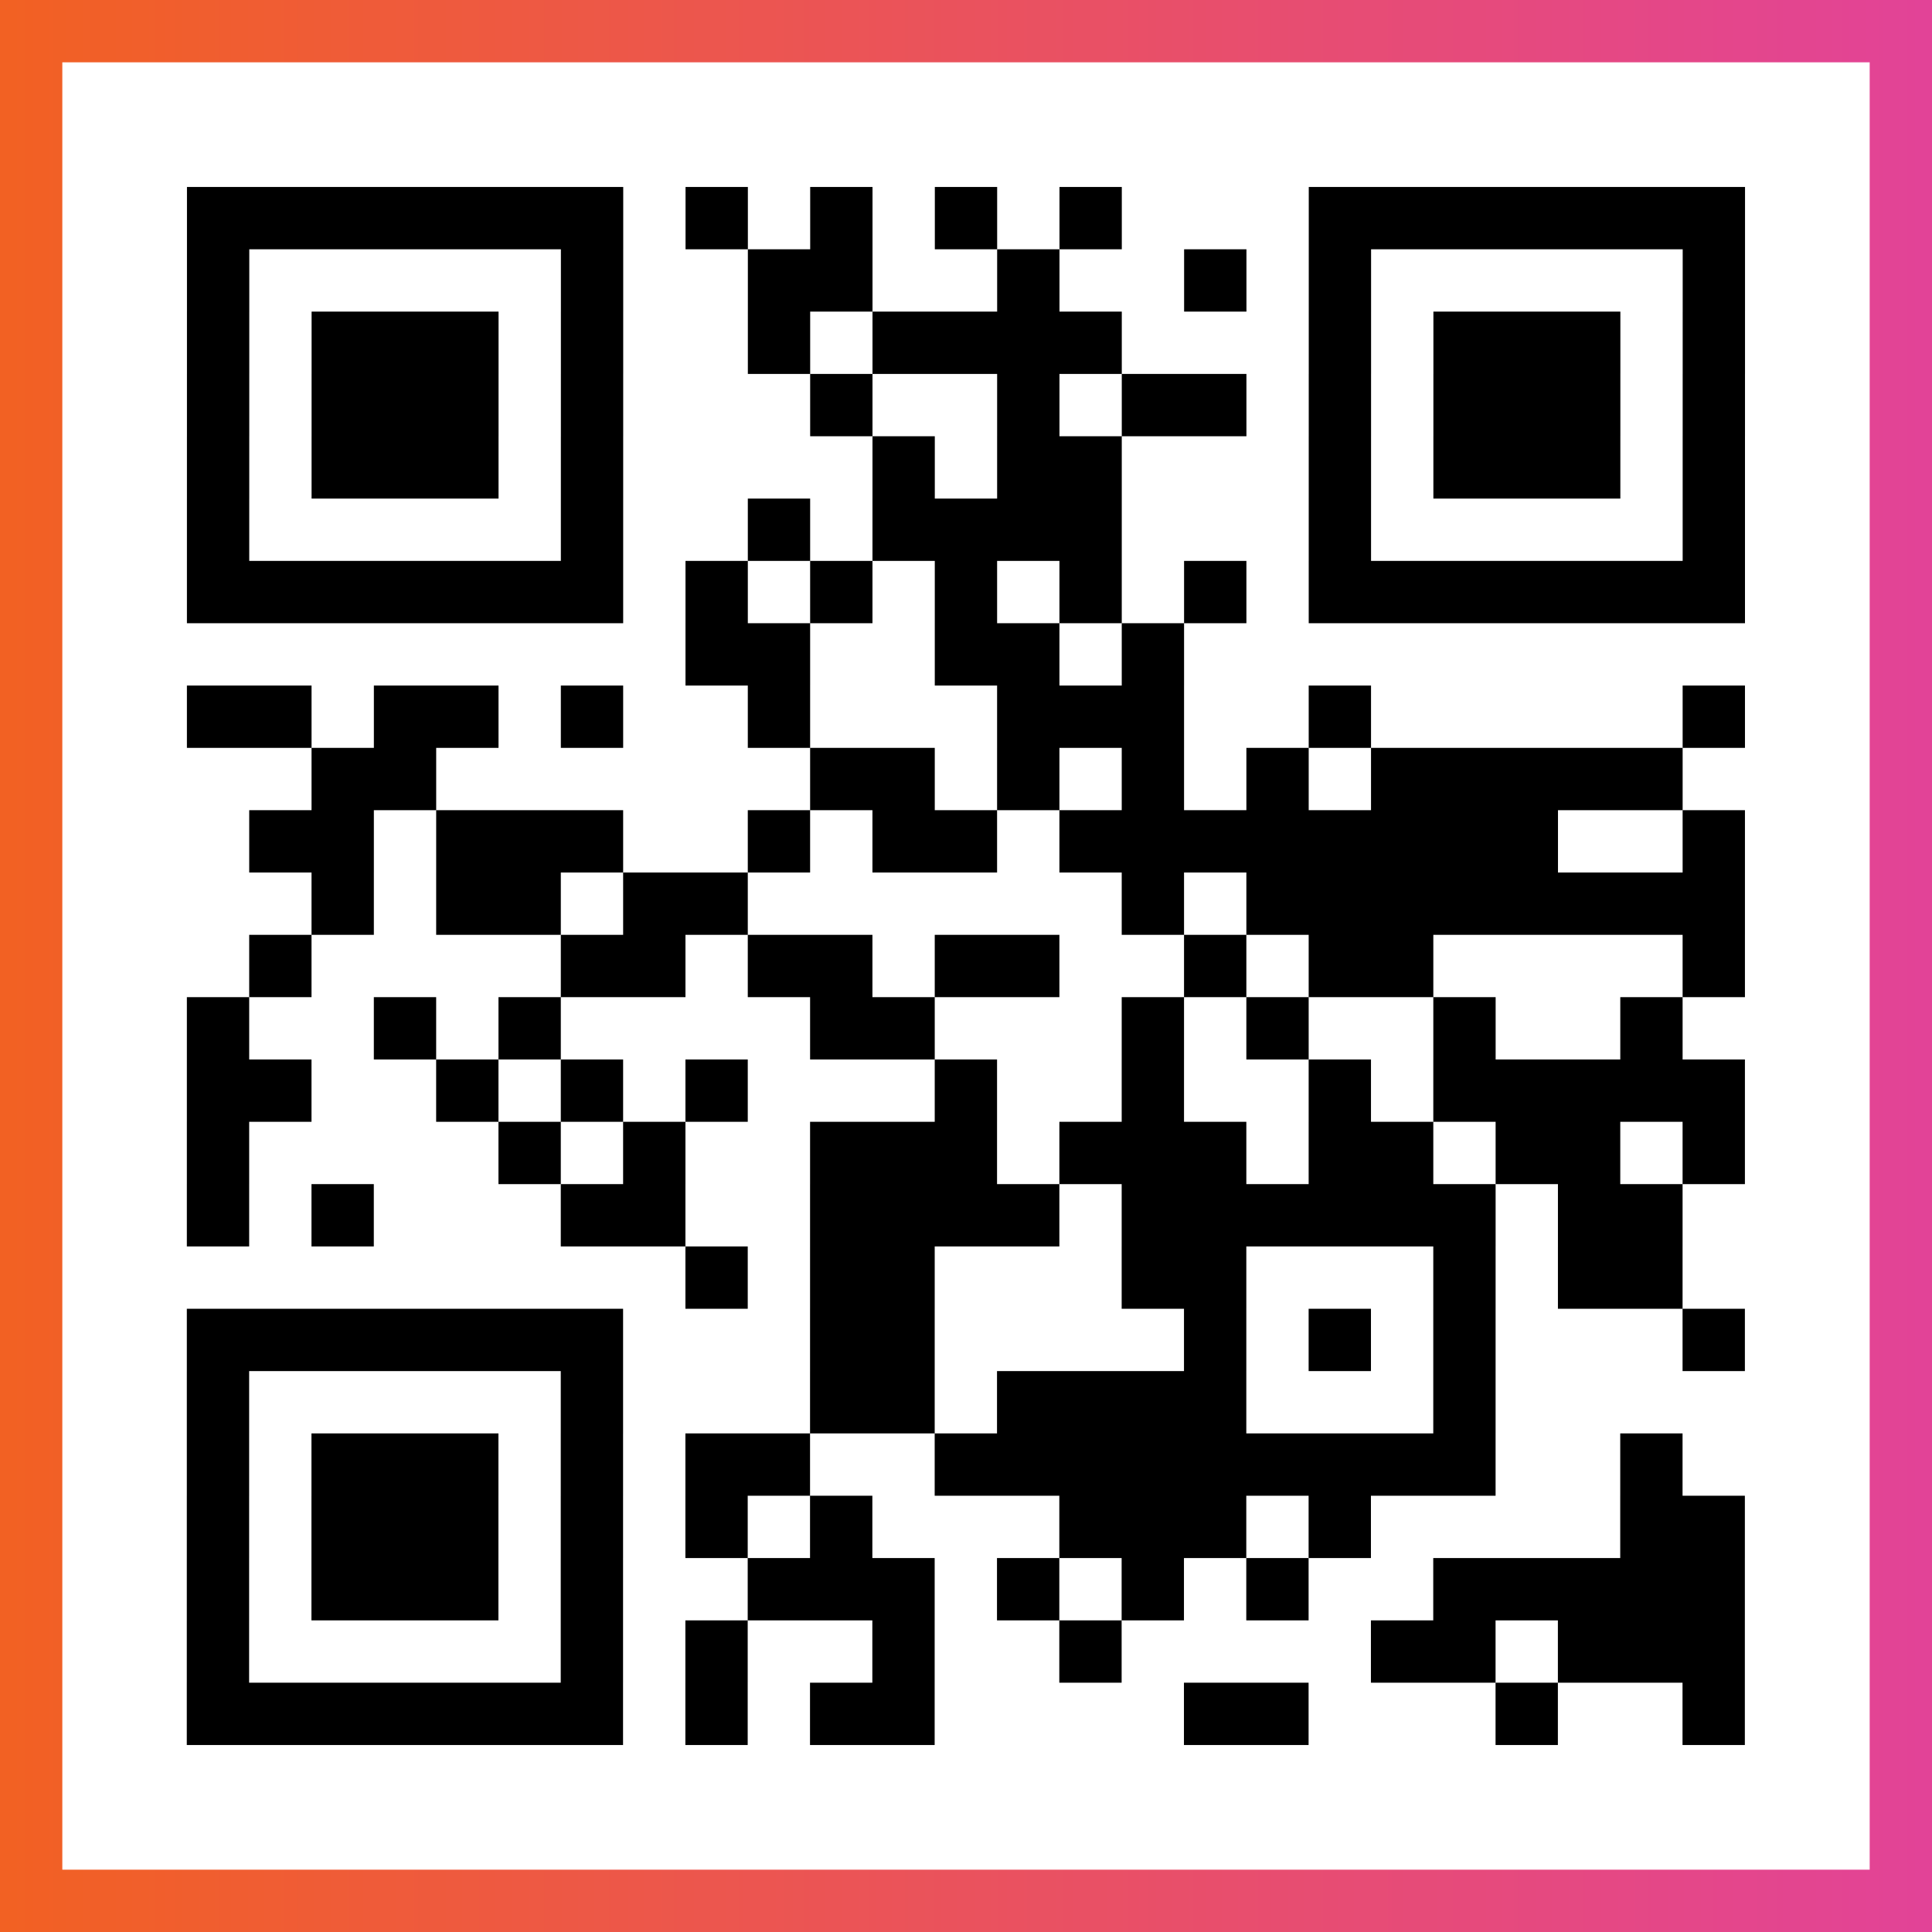
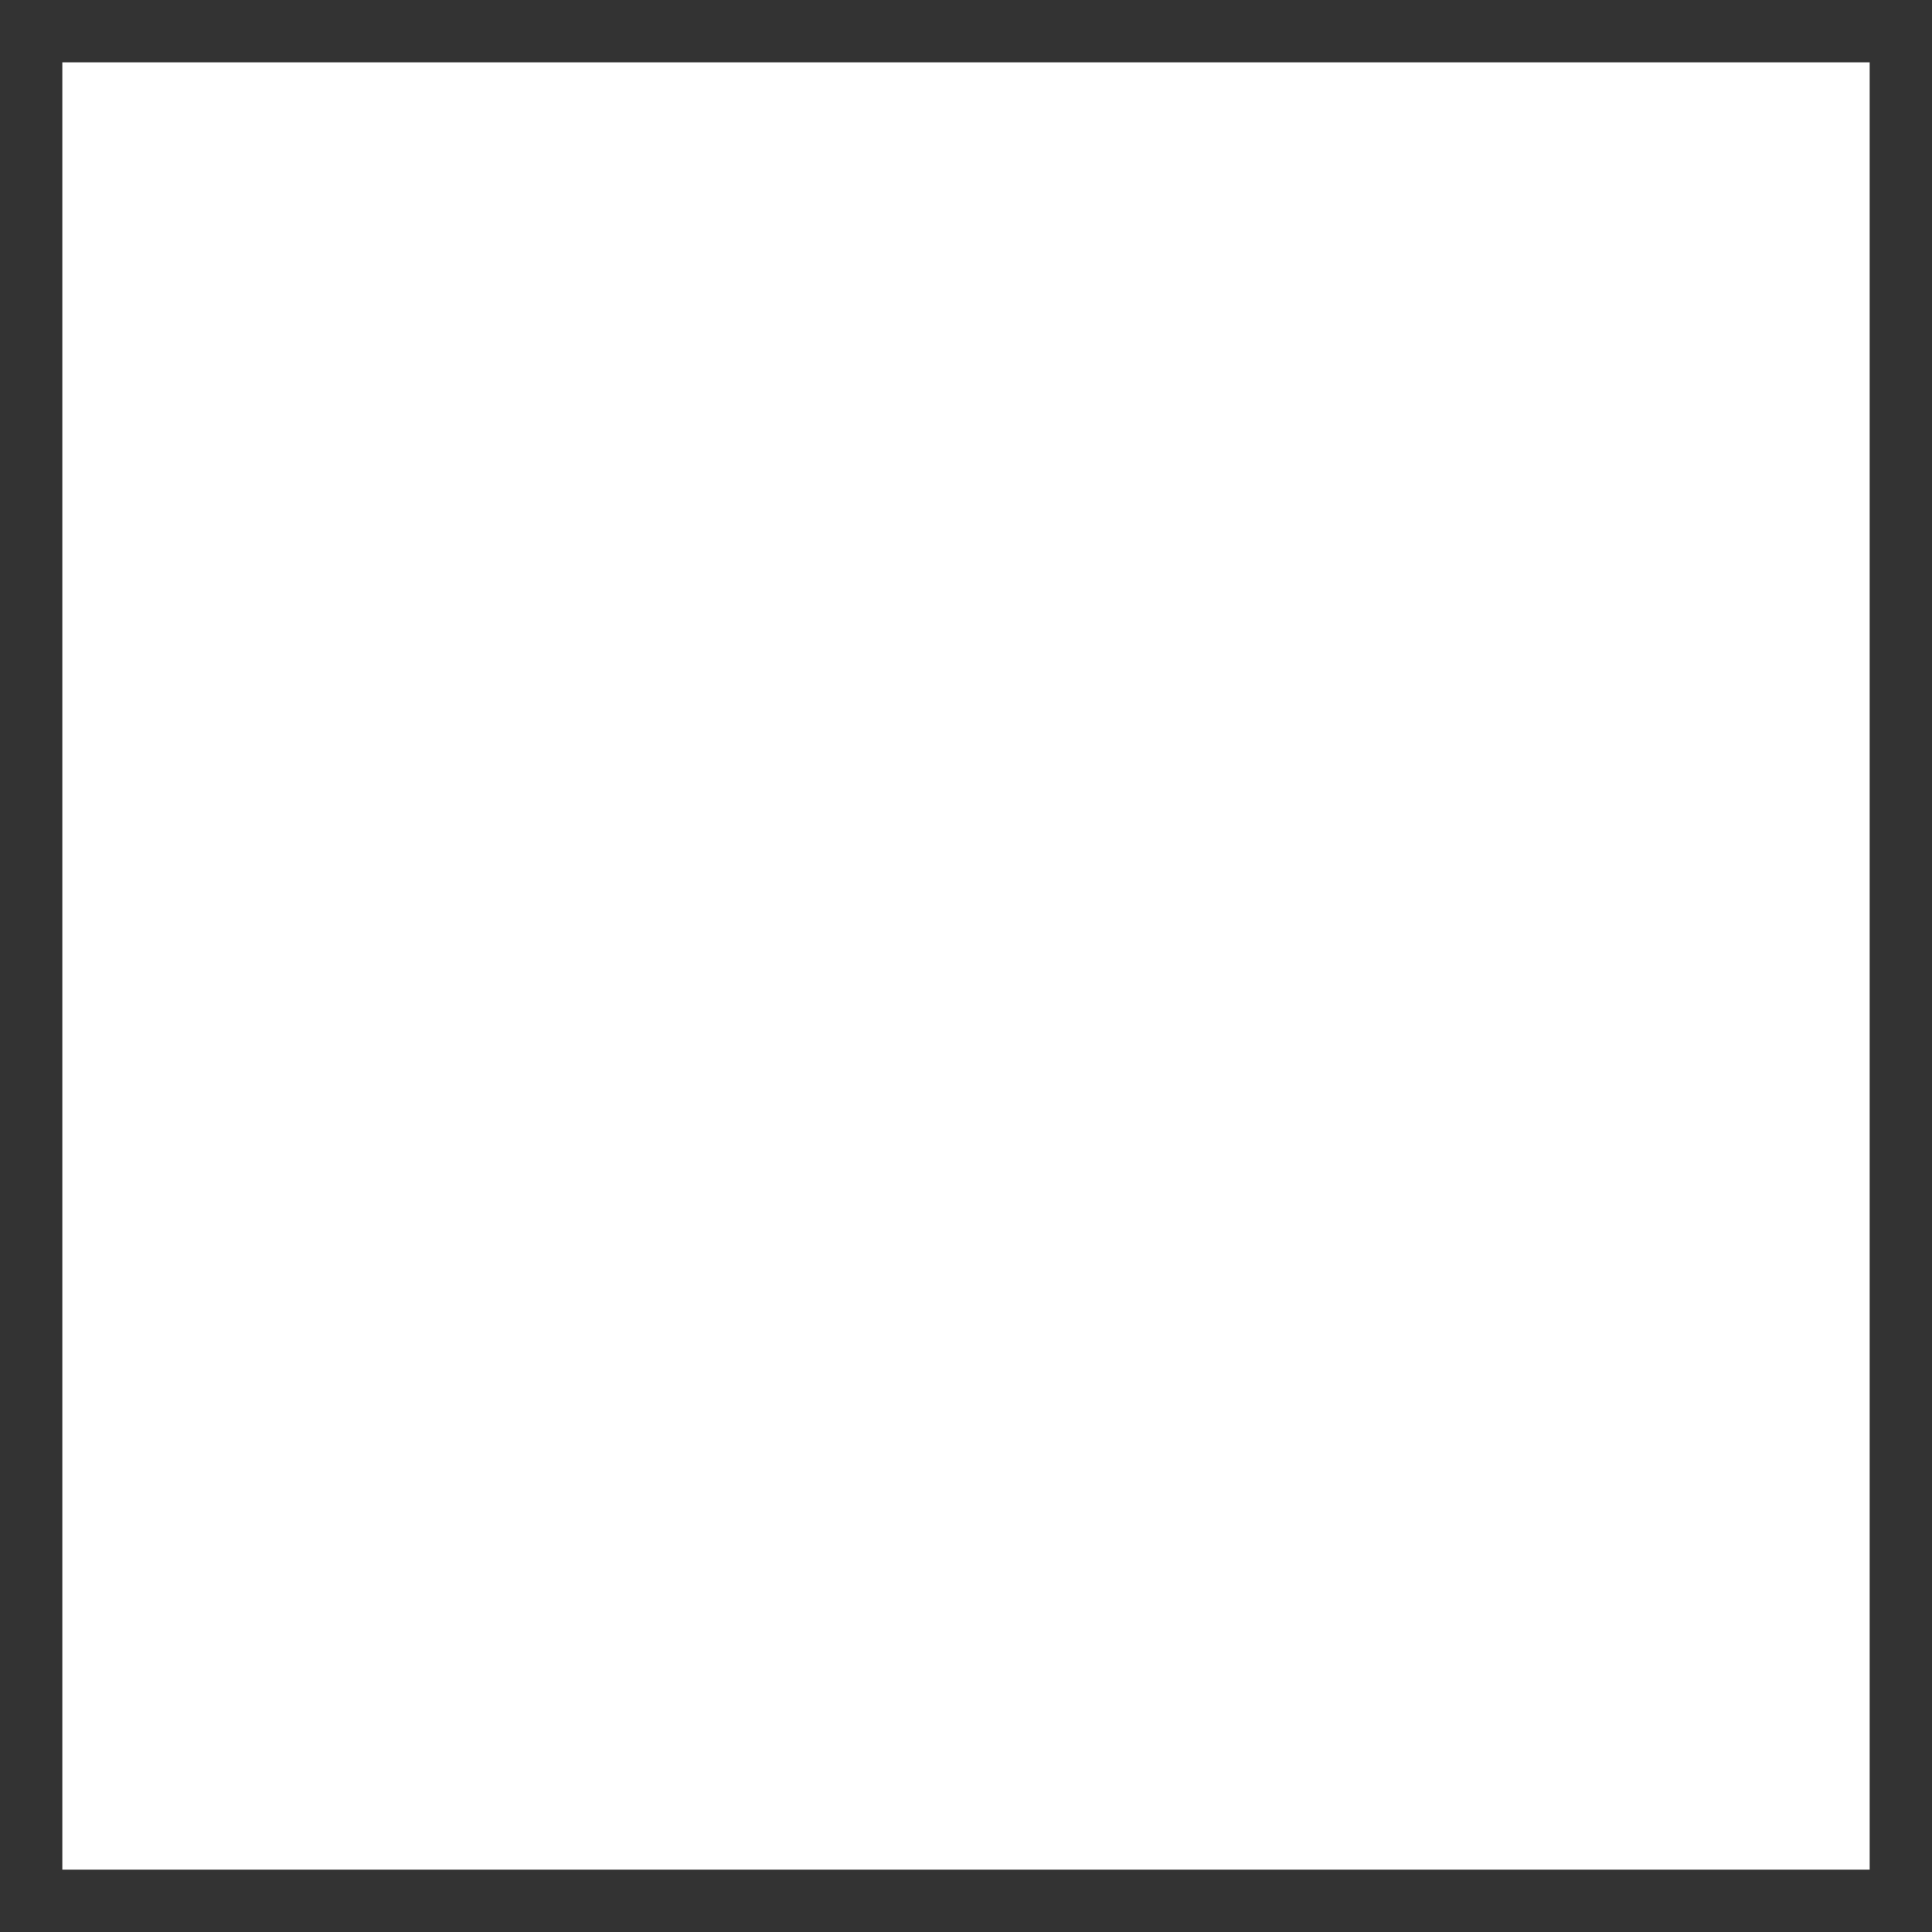
<svg xmlns="http://www.w3.org/2000/svg" viewBox="-1 -1 31 31" width="93" height="93">
  <rect x="-1" y="-1" width="31" height="31" fill="#333333" stroke="none" />
  <defs>
    <linearGradient id="primary">
      <stop class="start" offset="0%" stop-color="#f26122" />
      <stop class="stop" offset="100%" stop-color="#e24398" />
    </linearGradient>
  </defs>
-   <rect x="-1" y="-1" width="31" height="31" fill="url(#primary)" />
  <rect x="0" y="0" width="29" height="29" fill="#fff" />
-   <path stroke="#000" d="M2 2.5h7m1 0h1m1 0h1m1 0h1m1 0h1m3 0h7m-25 1h1m5 0h1m2 0h2m2 0h1m2 0h1m1 0h1m5 0h1m-25 1h1m1 0h3m1 0h1m2 0h1m1 0h4m3 0h1m1 0h3m1 0h1m-25 1h1m1 0h3m1 0h1m3 0h1m2 0h1m1 0h2m1 0h1m1 0h3m1 0h1m-25 1h1m1 0h3m1 0h1m4 0h1m1 0h2m3 0h1m1 0h3m1 0h1m-25 1h1m5 0h1m2 0h1m1 0h4m3 0h1m5 0h1m-25 1h7m1 0h1m1 0h1m1 0h1m1 0h1m1 0h1m1 0h7m-17 1h2m2 0h2m1 0h1m-16 1h2m1 0h2m1 0h1m2 0h1m3 0h3m2 0h1m5 0h1m-23 1h2m6 0h2m1 0h1m1 0h1m1 0h1m1 0h5m-23 1h2m1 0h3m2 0h1m1 0h2m1 0h8m2 0h1m-23 1h1m1 0h2m1 0h2m6 0h1m1 0h8m-24 1h1m4 0h2m1 0h2m1 0h2m2 0h1m1 0h2m4 0h1m-25 1h1m2 0h1m1 0h1m4 0h2m3 0h1m1 0h1m2 0h1m2 0h1m-24 1h2m2 0h1m1 0h1m1 0h1m3 0h1m2 0h1m2 0h1m1 0h5m-25 1h1m4 0h1m1 0h1m2 0h3m1 0h3m1 0h2m1 0h2m1 0h1m-25 1h1m1 0h1m3 0h2m2 0h4m1 0h6m1 0h2m-16 1h1m1 0h2m3 0h2m3 0h1m1 0h2m-24 1h7m3 0h2m4 0h1m1 0h1m1 0h1m3 0h1m-25 1h1m5 0h1m3 0h2m1 0h4m3 0h1m-21 1h1m1 0h3m1 0h1m1 0h2m2 0h9m2 0h1m-24 1h1m1 0h3m1 0h1m1 0h1m1 0h1m3 0h3m1 0h1m4 0h2m-25 1h1m1 0h3m1 0h1m2 0h3m1 0h1m1 0h1m1 0h1m2 0h5m-25 1h1m5 0h1m1 0h1m2 0h1m2 0h1m4 0h2m1 0h3m-25 1h7m1 0h1m1 0h2m4 0h2m3 0h1m2 0h1" />
</svg>